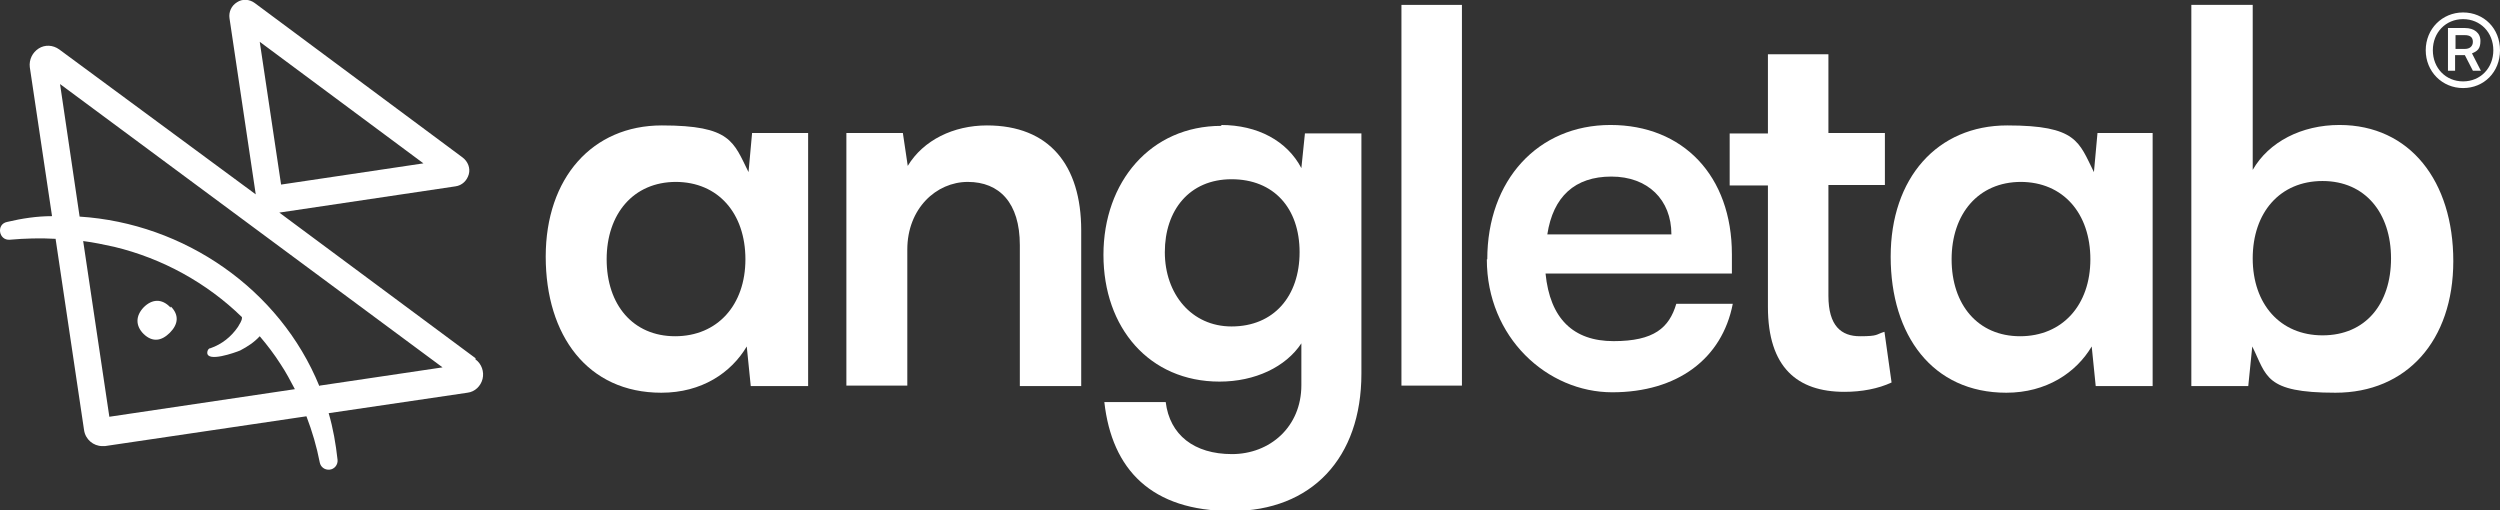
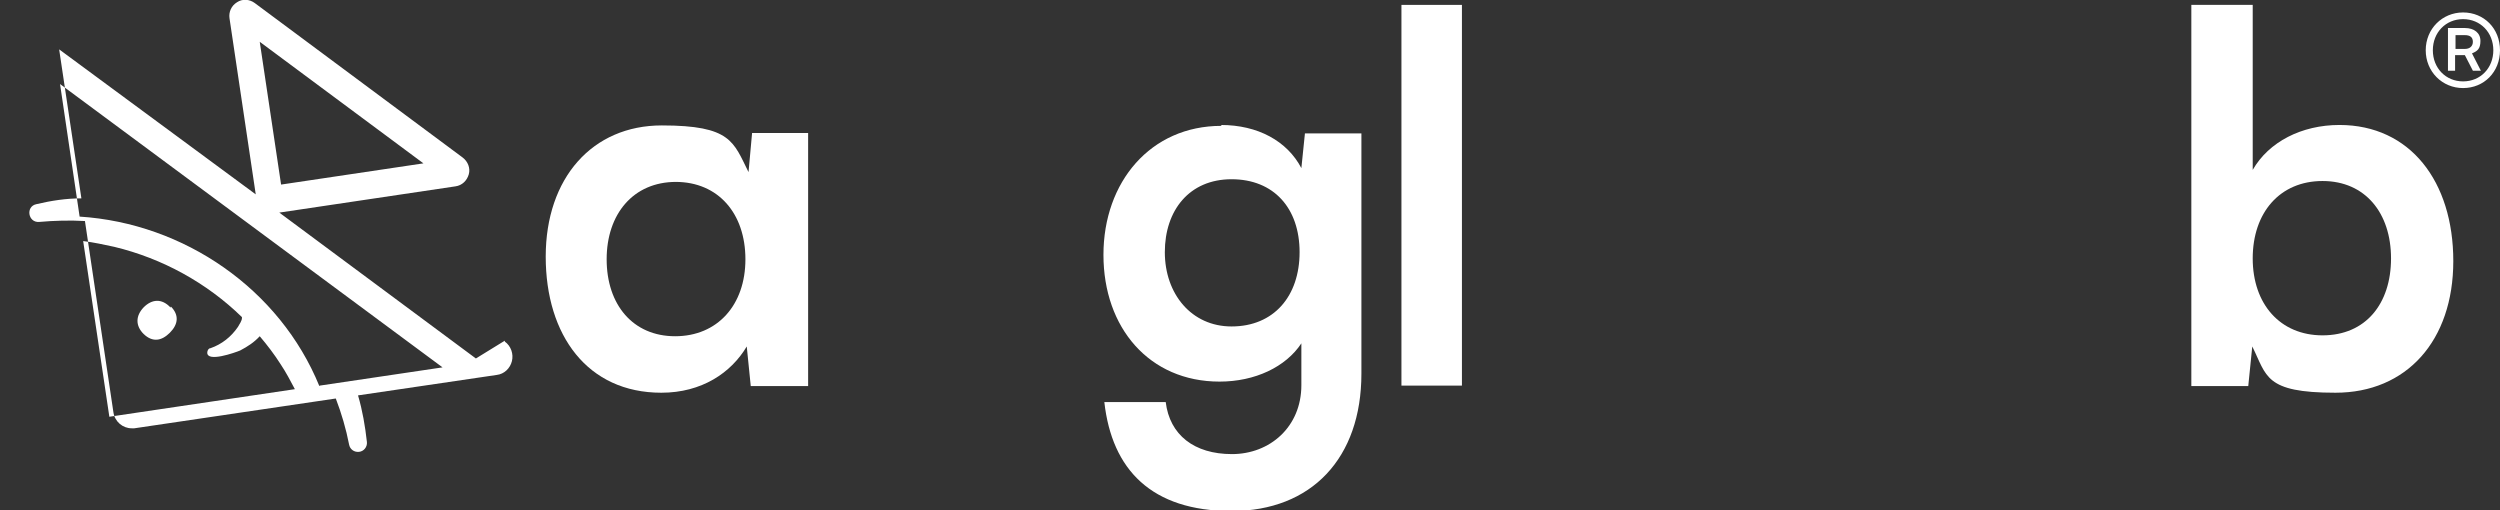
<svg xmlns="http://www.w3.org/2000/svg" id="Layer_1" version="1.1" viewBox="0 0 562.1 114.7">
  <rect x="0" y="0" width="562.1" height="114.7" fill="#333333" stroke="none" />
  <defs>
    <style> .st0 { fill: #fff; } </style>
  </defs>
  <g id="Layer_11">
    <path class="st0" d="M181.7,29.9v56.9h-12.9l-.9-8.9c-3.5,5.9-10.1,10.4-19.2,10.4-16.6,0-26-12.9-26-30.6s10.5-29.5,26.1-29.5,16.1,3.7,19.5,10.5l.8-8.8h12.6ZM152,40.9c-9.6,0-15.6,7.2-15.6,17.4s5.9,17.3,15.4,17.3,15.8-7,15.8-17.3-6.1-17.4-15.7-17.4h.1Z" />
-     <path class="st0" d="M190.3,86.8V29.9h12.7l1.1,7.4c3.5-5.8,10.3-9.1,17.8-9.1,14,0,21.2,8.9,21.2,23.6v35h-13.8v-31.7c0-9.5-4.6-14.2-11.7-14.2s-13.6,6-13.6,15.2v30.6h-13.8.1Z" />
    <path class="st0" d="M274.5,28.1c8.3,0,14.9,3.6,18.1,9.7l.8-7.8h12.7v54c0,19-11.2,30.9-29.2,30.9s-26.9-9.3-28.6-24.5h13.8c.9,7.4,6.4,11.7,14.9,11.7s15.6-6.1,15.6-15.5v-9.4c-3.5,5.3-10.4,8.6-18.4,8.6-15.8,0-26.1-12.1-26.1-28.5s10.6-29,26.5-29h0v-.2ZM276.9,73.4c9.5,0,15.3-6.8,15.3-16.7s-5.8-16.4-15.3-16.4-15,7-15,16.4,6,16.7,15,16.7Z" />
    <path class="st0" d="M315.1,86.8V1.1h13.6v85.6h-13.6Z" />
-     <path class="st0" d="M334.4,58.3c0-17.8,11.4-30.2,27.7-30.2s27.3,11.4,27.3,29.1v4.3h-41.9c1,10.1,6.2,15.2,15.3,15.2s12.5-3,14.1-8.4h12.7c-2.4,12.4-12.5,19.9-27.1,19.9s-28.2-12.3-28.2-29.9h.1ZM347.8,52.7h28c0-7.8-5.3-13-13.5-13s-13.1,4.5-14.4,13h-.1Z" />
-     <path class="st0" d="M425.3,86c-3,1.4-6.7,2.1-10.6,2.1-10.6,0-17.2-5.5-17.2-19.1v-27.3h-8.6v-11.7h8.6V12.2h13.6v17.7h12.7v11.7h-12.7v24.9c0,6.8,2.9,9.1,7.1,9.1s3.5-.4,5.5-1l1.6,11.4h0Z" />
-     <path class="st0" d="M484,29.9v56.9h-12.8l-.9-8.9c-3.5,5.9-10.2,10.4-19.2,10.4-16.6,0-26-12.9-26-30.6s10.5-29.5,26.2-29.5,16.1,3.7,19.5,10.5l.8-8.8h12.5-.1ZM454.4,40.9c-9.6,0-15.6,7.2-15.6,17.4s5.9,17.3,15.4,17.3,15.8-7,15.8-17.3-6.1-17.4-15.7-17.4h.1Z" />
    <path class="st0" d="M492.7,86.8V1.1h13.8v37.1c3.6-6.3,11-10.1,19.5-10.1,15.9,0,25.6,12.7,25.6,30.6s-10.5,29.6-26.5,29.6-15.4-3.8-18.7-10.4l-.9,8.9h-12.8ZM522.2,75.4c9.7,0,15.4-7.1,15.4-17.3s-5.8-17.4-15.4-17.4-15.7,7.1-15.7,17.4,6.2,17.3,15.7,17.3Z" />
    <path class="st0" d="M38.4,68.9c1.9,1.9,1.7,4-.2,5.9s-3.9,2.2-5.9.3c-1.9-1.9-1.8-4.1,0-6,1.9-1.9,4.1-2,6,0h.1Z" />
-     <path class="st0" d="M107,80.6l-44.2-32.8,39.6-5.9c1.5-.2,2.6-1.3,3-2.7s-.2-2.9-1.4-3.8L57.3.7c-1.2-.9-2.8-1-4-.2-1.3.8-1.9,2.2-1.7,3.6h0l5.9,39.6L13.3,11.1c-1.4-1-3.2-1.1-4.6-.2-1.4.9-2.2,2.5-2,4.2h0l5,33.5c-3.4,0-6.7.5-10.1,1.3-2.5.5-1.9,4.2.6,4,3.4-.3,6.9-.4,10.3-.2l6.4,43c.3,2.1,2.1,3.6,4.1,3.6s.4,0,.6,0l45.3-6.7c1.3,3.4,2.3,6.8,3,10.4.2,1,1.1,1.7,2.2,1.6s1.9-1.1,1.8-2.2c-.4-3.6-1-7.1-2-10.5l31.2-4.6c1.7-.2,3-1.5,3.4-3.1s-.2-3.4-1.6-4.4h0v-.2ZM95.4,36.7l-32.2,4.8-4.8-32.1,36.9,27.4h0ZM24.6,93.8l-5.9-39.6c2.4.3,4.7.8,7,1.3,10.8,2.6,20.8,8.1,28.7,15.8v.2c0,.6-.5,1.3-.9,2-1.5,2.2-3.6,3.9-6.2,4.8-.4,0-.7.5-.7,1,0,2.2,6.2,0,7.4-.5,1.7-.9,3.1-1.8,4.4-3.2,1.7,2,3.3,4.1,4.7,6.3,1.2,1.8,2.2,3.7,3.2,5.6l-41.7,6.2h0ZM71.8,86.8c-8.9-21.8-30.4-36.6-53.9-38.1l-4.4-29.8,86,63.7-27.6,4.1h0Z" />
+     <path class="st0" d="M107,80.6l-44.2-32.8,39.6-5.9c1.5-.2,2.6-1.3,3-2.7s-.2-2.9-1.4-3.8L57.3.7c-1.2-.9-2.8-1-4-.2-1.3.8-1.9,2.2-1.7,3.6h0l5.9,39.6L13.3,11.1h0l5,33.5c-3.4,0-6.7.5-10.1,1.3-2.5.5-1.9,4.2.6,4,3.4-.3,6.9-.4,10.3-.2l6.4,43c.3,2.1,2.1,3.6,4.1,3.6s.4,0,.6,0l45.3-6.7c1.3,3.4,2.3,6.8,3,10.4.2,1,1.1,1.7,2.2,1.6s1.9-1.1,1.8-2.2c-.4-3.6-1-7.1-2-10.5l31.2-4.6c1.7-.2,3-1.5,3.4-3.1s-.2-3.4-1.6-4.4h0v-.2ZM95.4,36.7l-32.2,4.8-4.8-32.1,36.9,27.4h0ZM24.6,93.8l-5.9-39.6c2.4.3,4.7.8,7,1.3,10.8,2.6,20.8,8.1,28.7,15.8v.2c0,.6-.5,1.3-.9,2-1.5,2.2-3.6,3.9-6.2,4.8-.4,0-.7.5-.7,1,0,2.2,6.2,0,7.4-.5,1.7-.9,3.1-1.8,4.4-3.2,1.7,2,3.3,4.1,4.7,6.3,1.2,1.8,2.2,3.7,3.2,5.6l-41.7,6.2h0ZM71.8,86.8c-8.9-21.8-30.4-36.6-53.9-38.1l-4.4-29.8,86,63.7-27.6,4.1h0Z" />
  </g>
  <g id="Isolation_Mode">
    <path class="st0" d="M545.4,11.3c0-4.8,3.7-8.5,8.4-8.5s8.3,3.6,8.3,8.5-3.6,8.5-8.3,8.5-8.4-3.7-8.4-8.5ZM560.6,11.3c0-4-2.9-7-6.8-7s-6.8,3-6.8,7,2.9,7,6.8,7,6.8-3,6.8-7ZM550.4,15.9V6.3h3.8c2.1,0,3.5,1.1,3.5,2.9s-.7,2.3-1.9,2.8l2,3.9h-1.8l-1.8-3.5h-2.2v3.5s-1.6,0-1.6,0ZM554.2,7.9h-2.1v3.1h2.1c1.1,0,1.8-.6,1.8-1.6s-.6-1.5-1.8-1.5h0Z" />
  </g>
</svg>